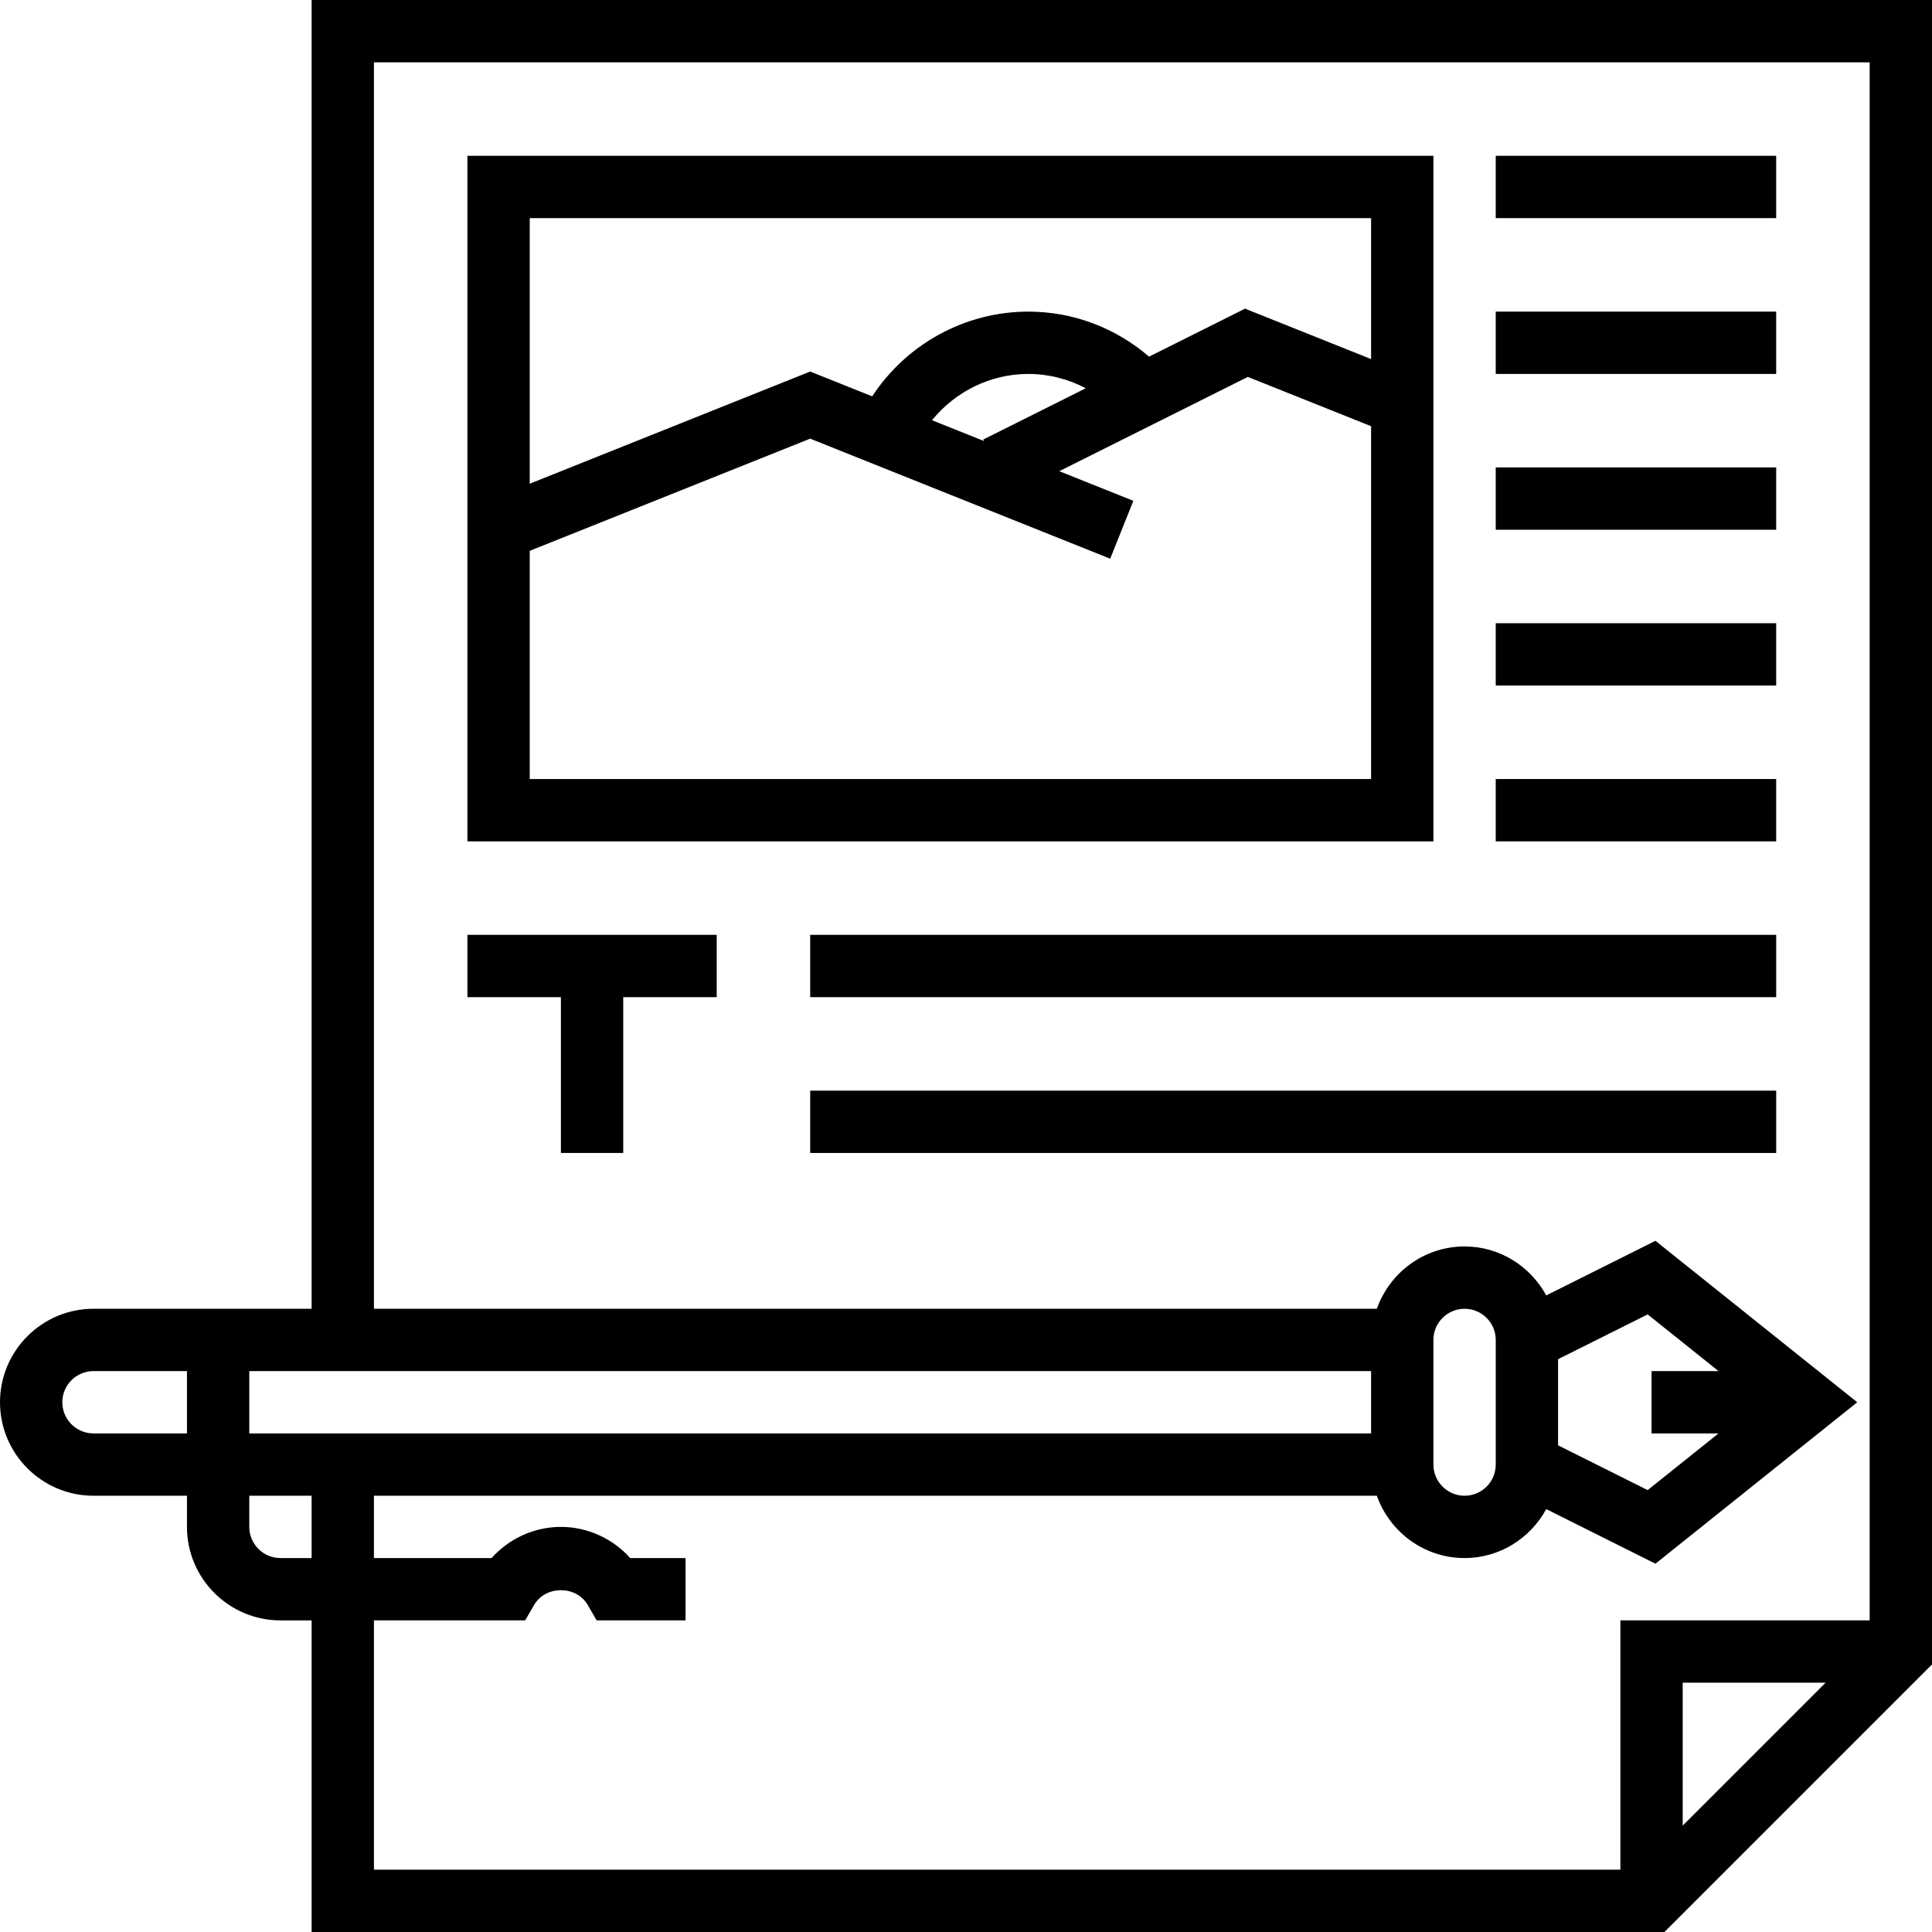
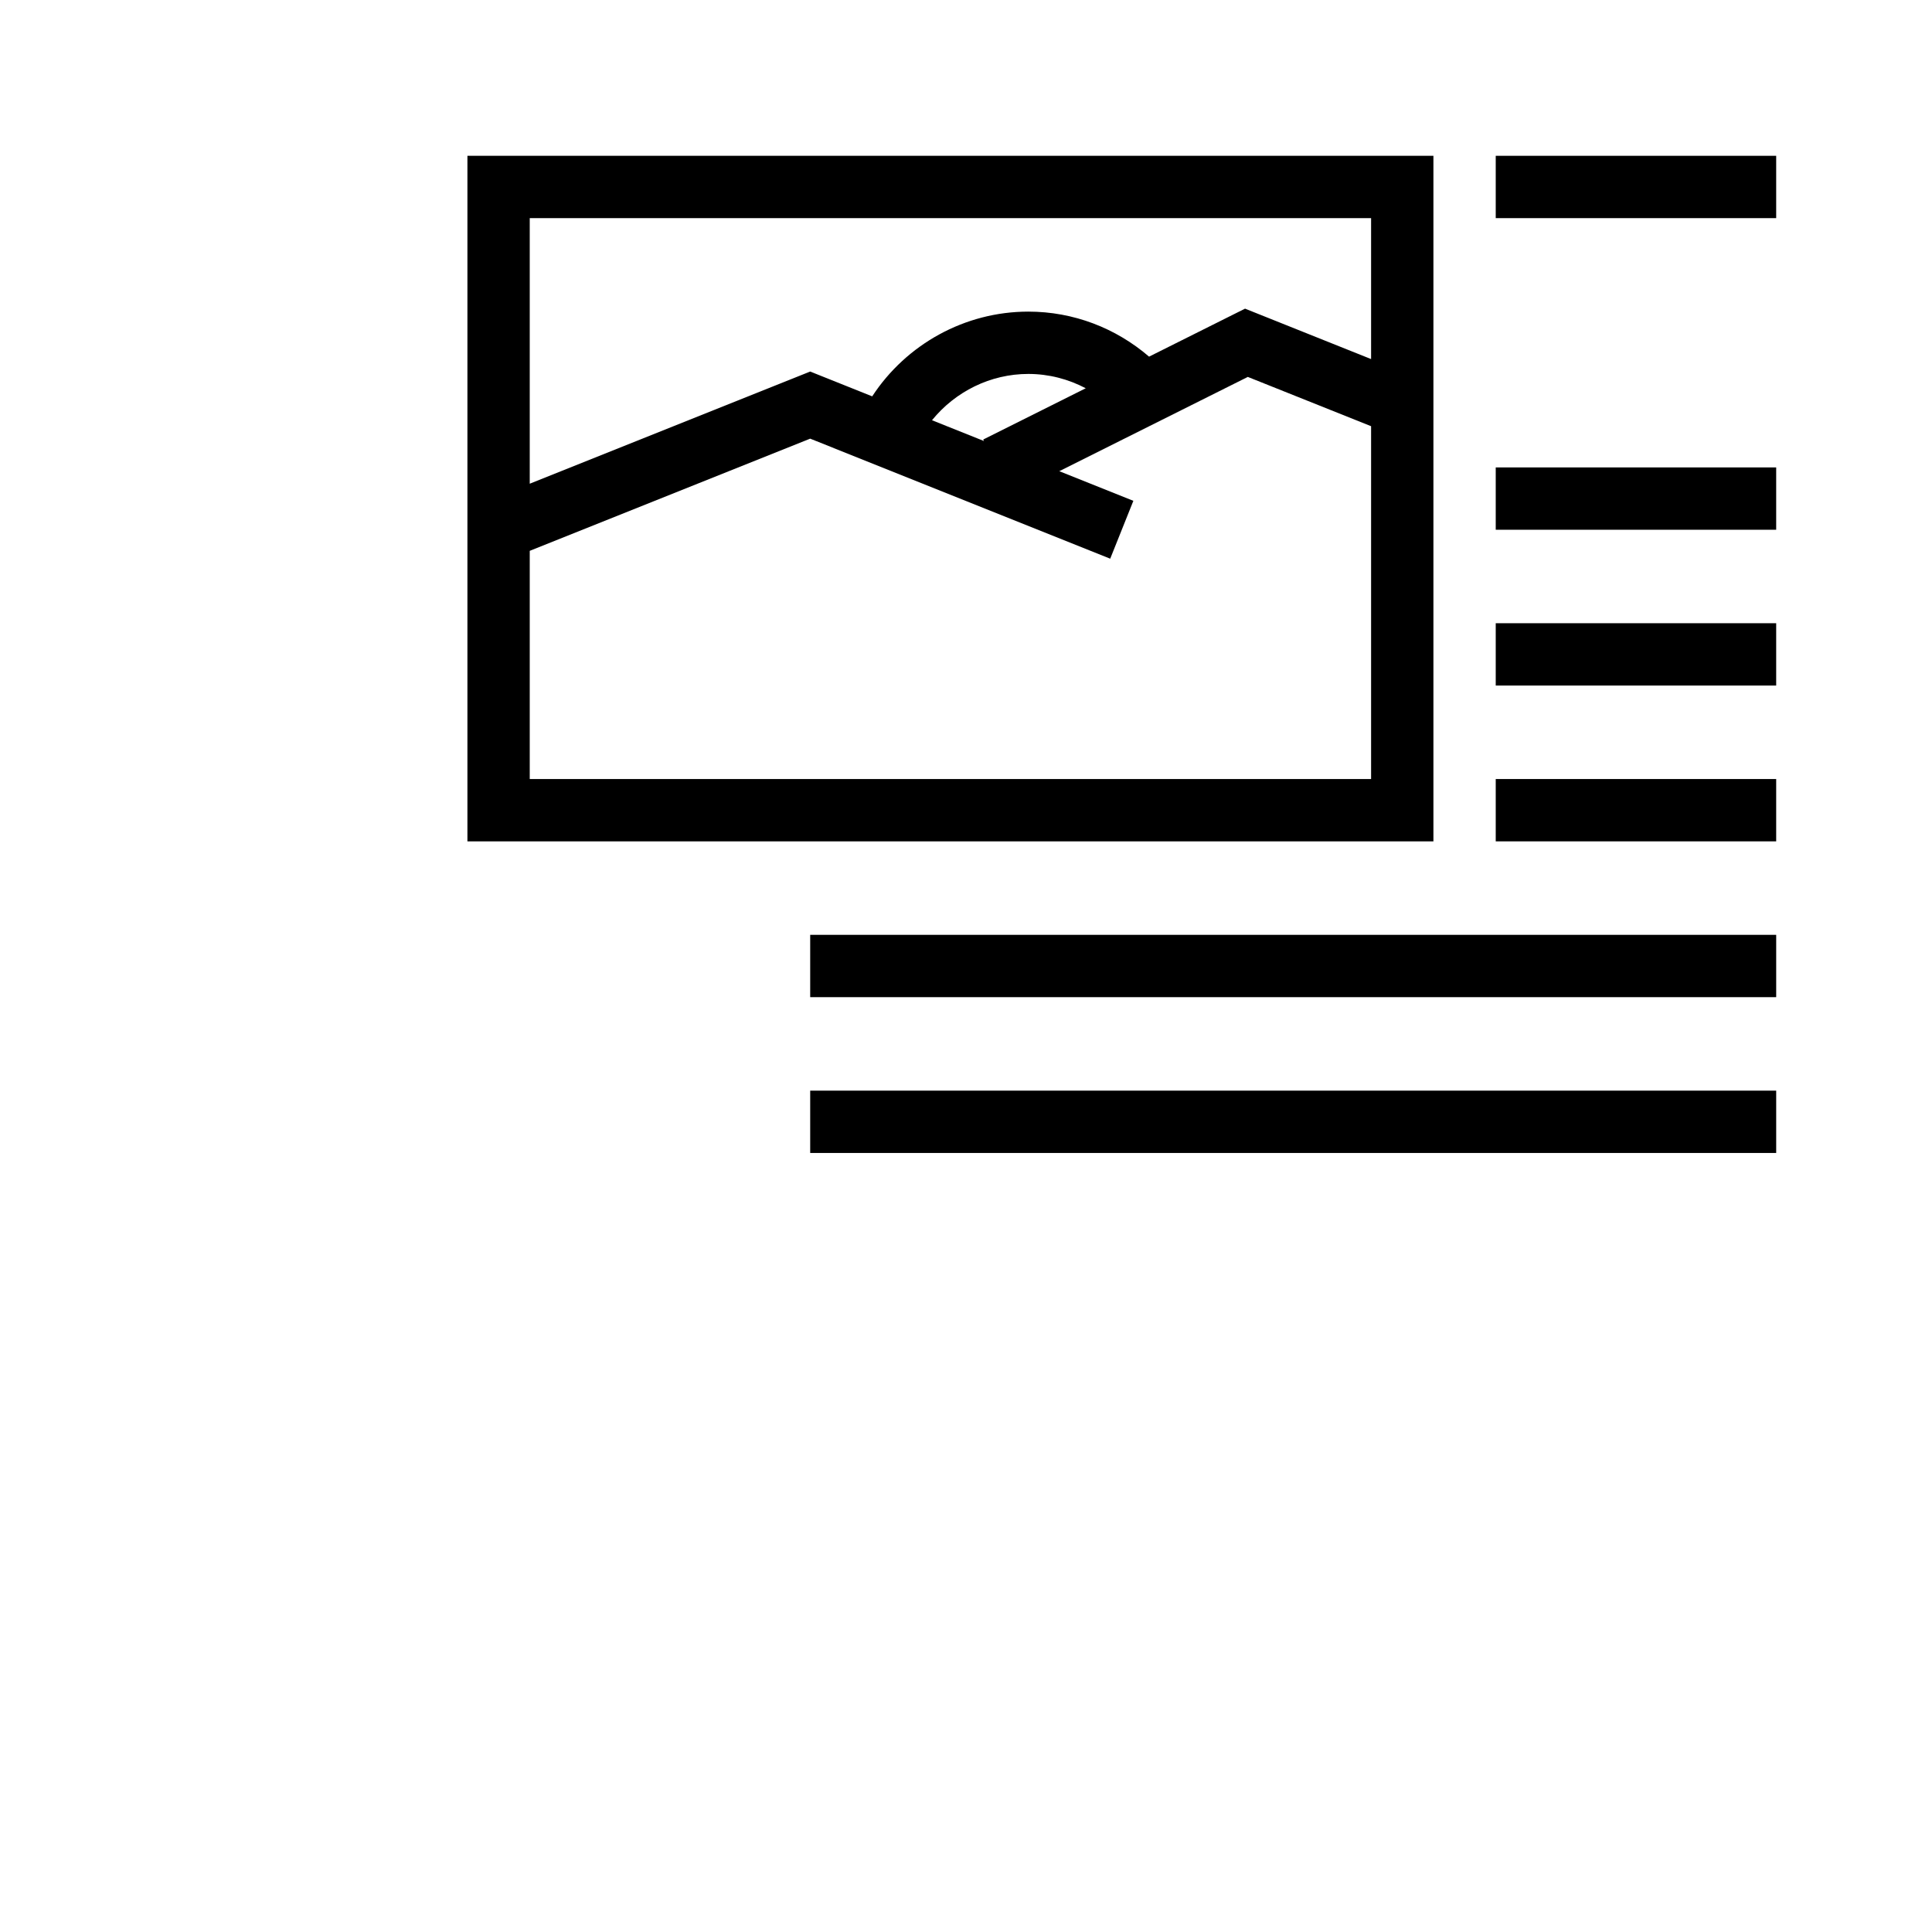
<svg xmlns="http://www.w3.org/2000/svg" fill="#000000" version="1.1" id="Layer_1" viewBox="0 0 295.239 295.239" xml:space="preserve">
  <g>
    <g>
      <g>
-         <path d="M47.619,0v200H14.286C6.41,200,0,206.41,0,214.286c0,7.876,6.41,14.286,14.286,14.286h14.286v4.762     c0,7.876,6.41,14.286,14.286,14.286h4.762v47.619h206.733l40.886-40.886V0H47.619z M28.572,219.048H14.286v0     c-2.624,0-4.762-2.133-4.762-4.762c0-2.629,2.138-4.762,4.762-4.762h14.286V219.048z M47.619,238.095h-4.762v0     c-2.624,0-4.762-2.133-4.762-4.762v-4.762h9.524V238.095z M38.095,219.048v-9.524h171.429v9.524H38.095z M257.143,278.981     v-21.838h21.838L257.143,278.981z M285.714,247.619h-38.095v38.095H57.143v-38.095h23.11l1.376-2.367     c1.743-2.995,6.433-2.995,8.176,0l1.371,2.367h13.586v-9.524H96.31c-2.681-2.99-6.538-4.762-10.595-4.762     c-4.057,0-7.914,1.771-10.595,4.762H57.143v-9.524H210.4c1.971,5.529,7.21,9.524,13.41,9.524c5.4,0,10.057-3.048,12.481-7.481     l16.686,8.343l30.838-24.671l-30.838-24.671l-16.686,8.343c-2.424-4.433-7.081-7.481-12.481-7.481     c-6.2,0-11.438,3.995-13.41,9.524H57.143V9.524h228.571V247.619z M219.048,223.81v-19.048c0-2.629,2.138-4.762,4.762-4.762     c2.624,0,4.762,2.133,4.762,4.762v19.048c0,2.629-2.138,4.762-4.762,4.762C221.186,228.572,219.048,226.439,219.048,223.81z      M262.615,219.048l-10.829,8.662l-13.69-6.843v-13.162l13.69-6.843l10.829,8.662h-10.233v9.524H262.615z" />
        <path d="M219.048,23.81H71.429v104.762h147.619V23.81z M209.524,119.047H80.952V84.176l42.857-17.143l45.848,18.343l3.538-8.843     l-11.319-4.529l28.81-14.405l18.838,7.529V119.047z M150.366,67.395l-7.943-3.176c3.562-4.39,8.938-7.076,14.719-7.076     c3.125,0,6.11,0.786,8.777,2.19l-15.667,7.833L150.366,67.395z M209.524,54.871l-19.262-7.705L175.595,54.5     c-5.086-4.371-11.548-6.881-18.452-6.881c-9.681,0-18.638,4.971-23.857,12.948l-9.476-3.79L80.952,73.919V33.333h128.572V54.871z     " />
        <rect x="228.571" y="23.81" width="42.857" height="9.524" />
-         <rect x="228.571" y="47.619" width="42.857" height="9.524" />
        <rect x="228.571" y="71.429" width="42.857" height="9.524" />
        <rect x="228.571" y="95.238" width="42.857" height="9.524" />
        <rect x="228.571" y="119.048" width="42.857" height="9.524" />
-         <polygon points="85.714,176.19 95.238,176.19 95.238,152.381 109.524,152.381 109.524,142.857 71.429,142.857 71.429,152.381      85.714,152.381    " />
        <rect x="123.81" y="142.857" width="147.619" height="9.524" />
        <rect x="123.81" y="166.667" width="147.619" height="9.524" />
      </g>
    </g>
  </g>
</svg>